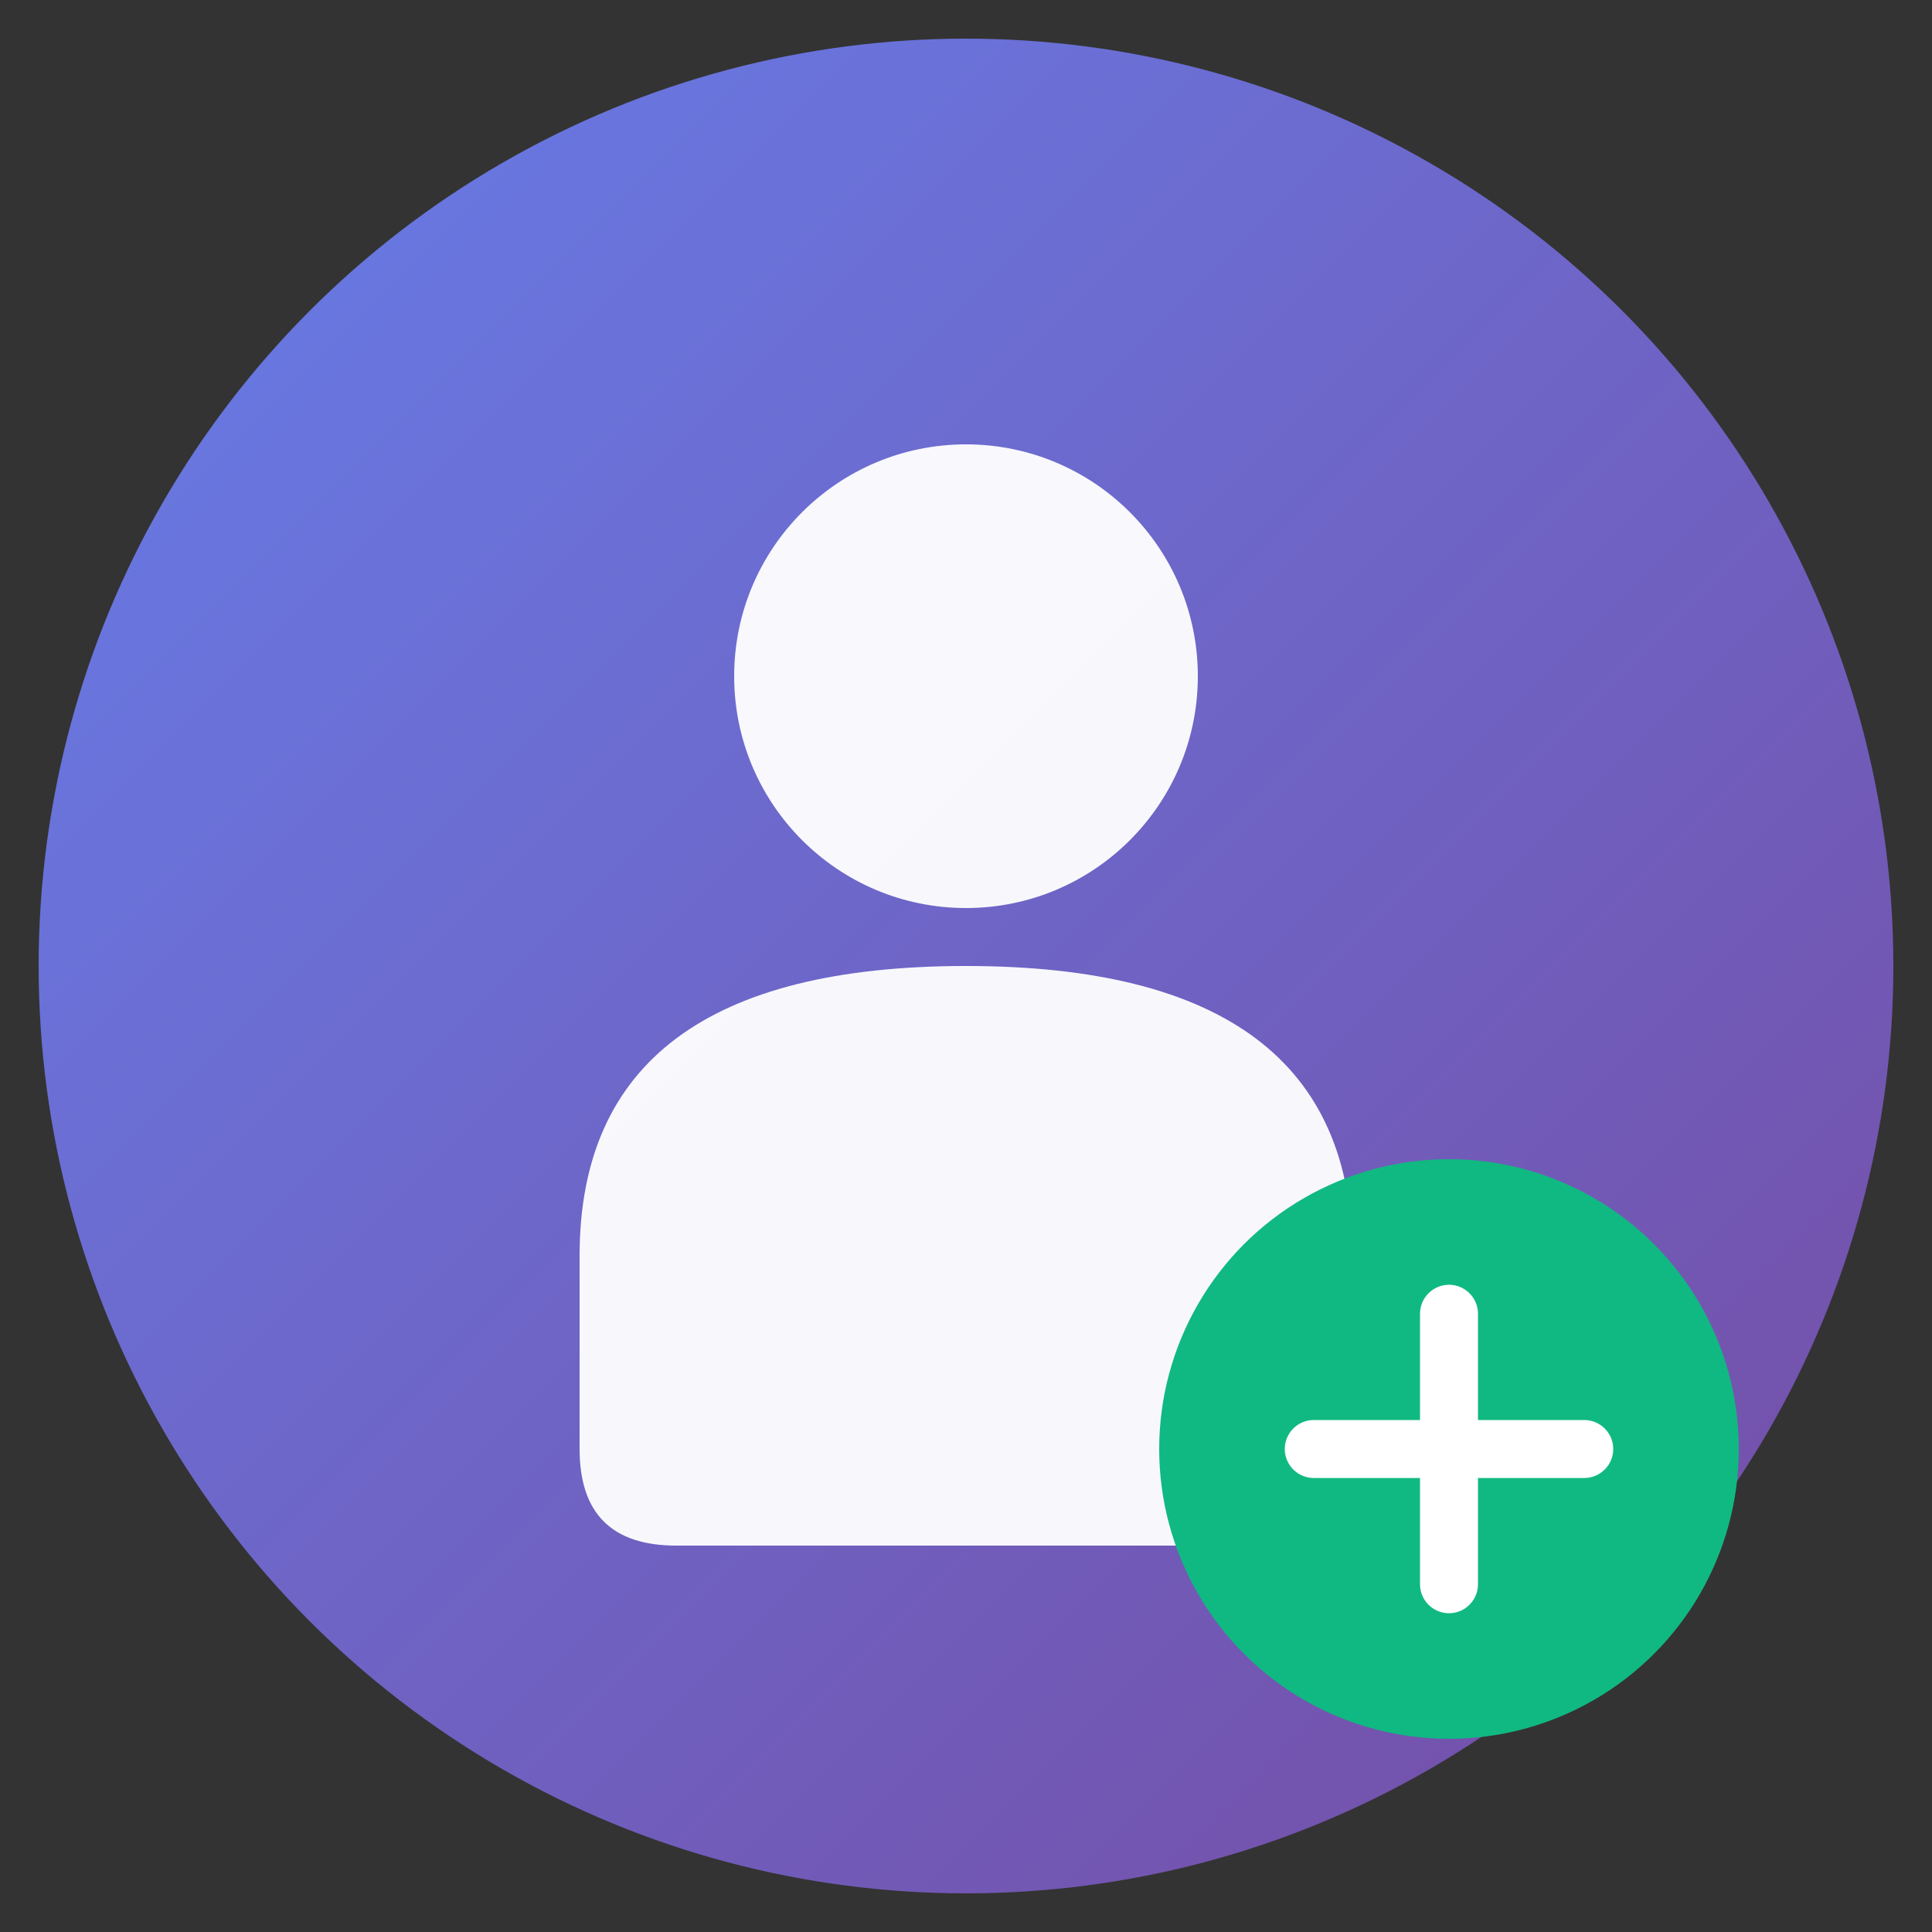
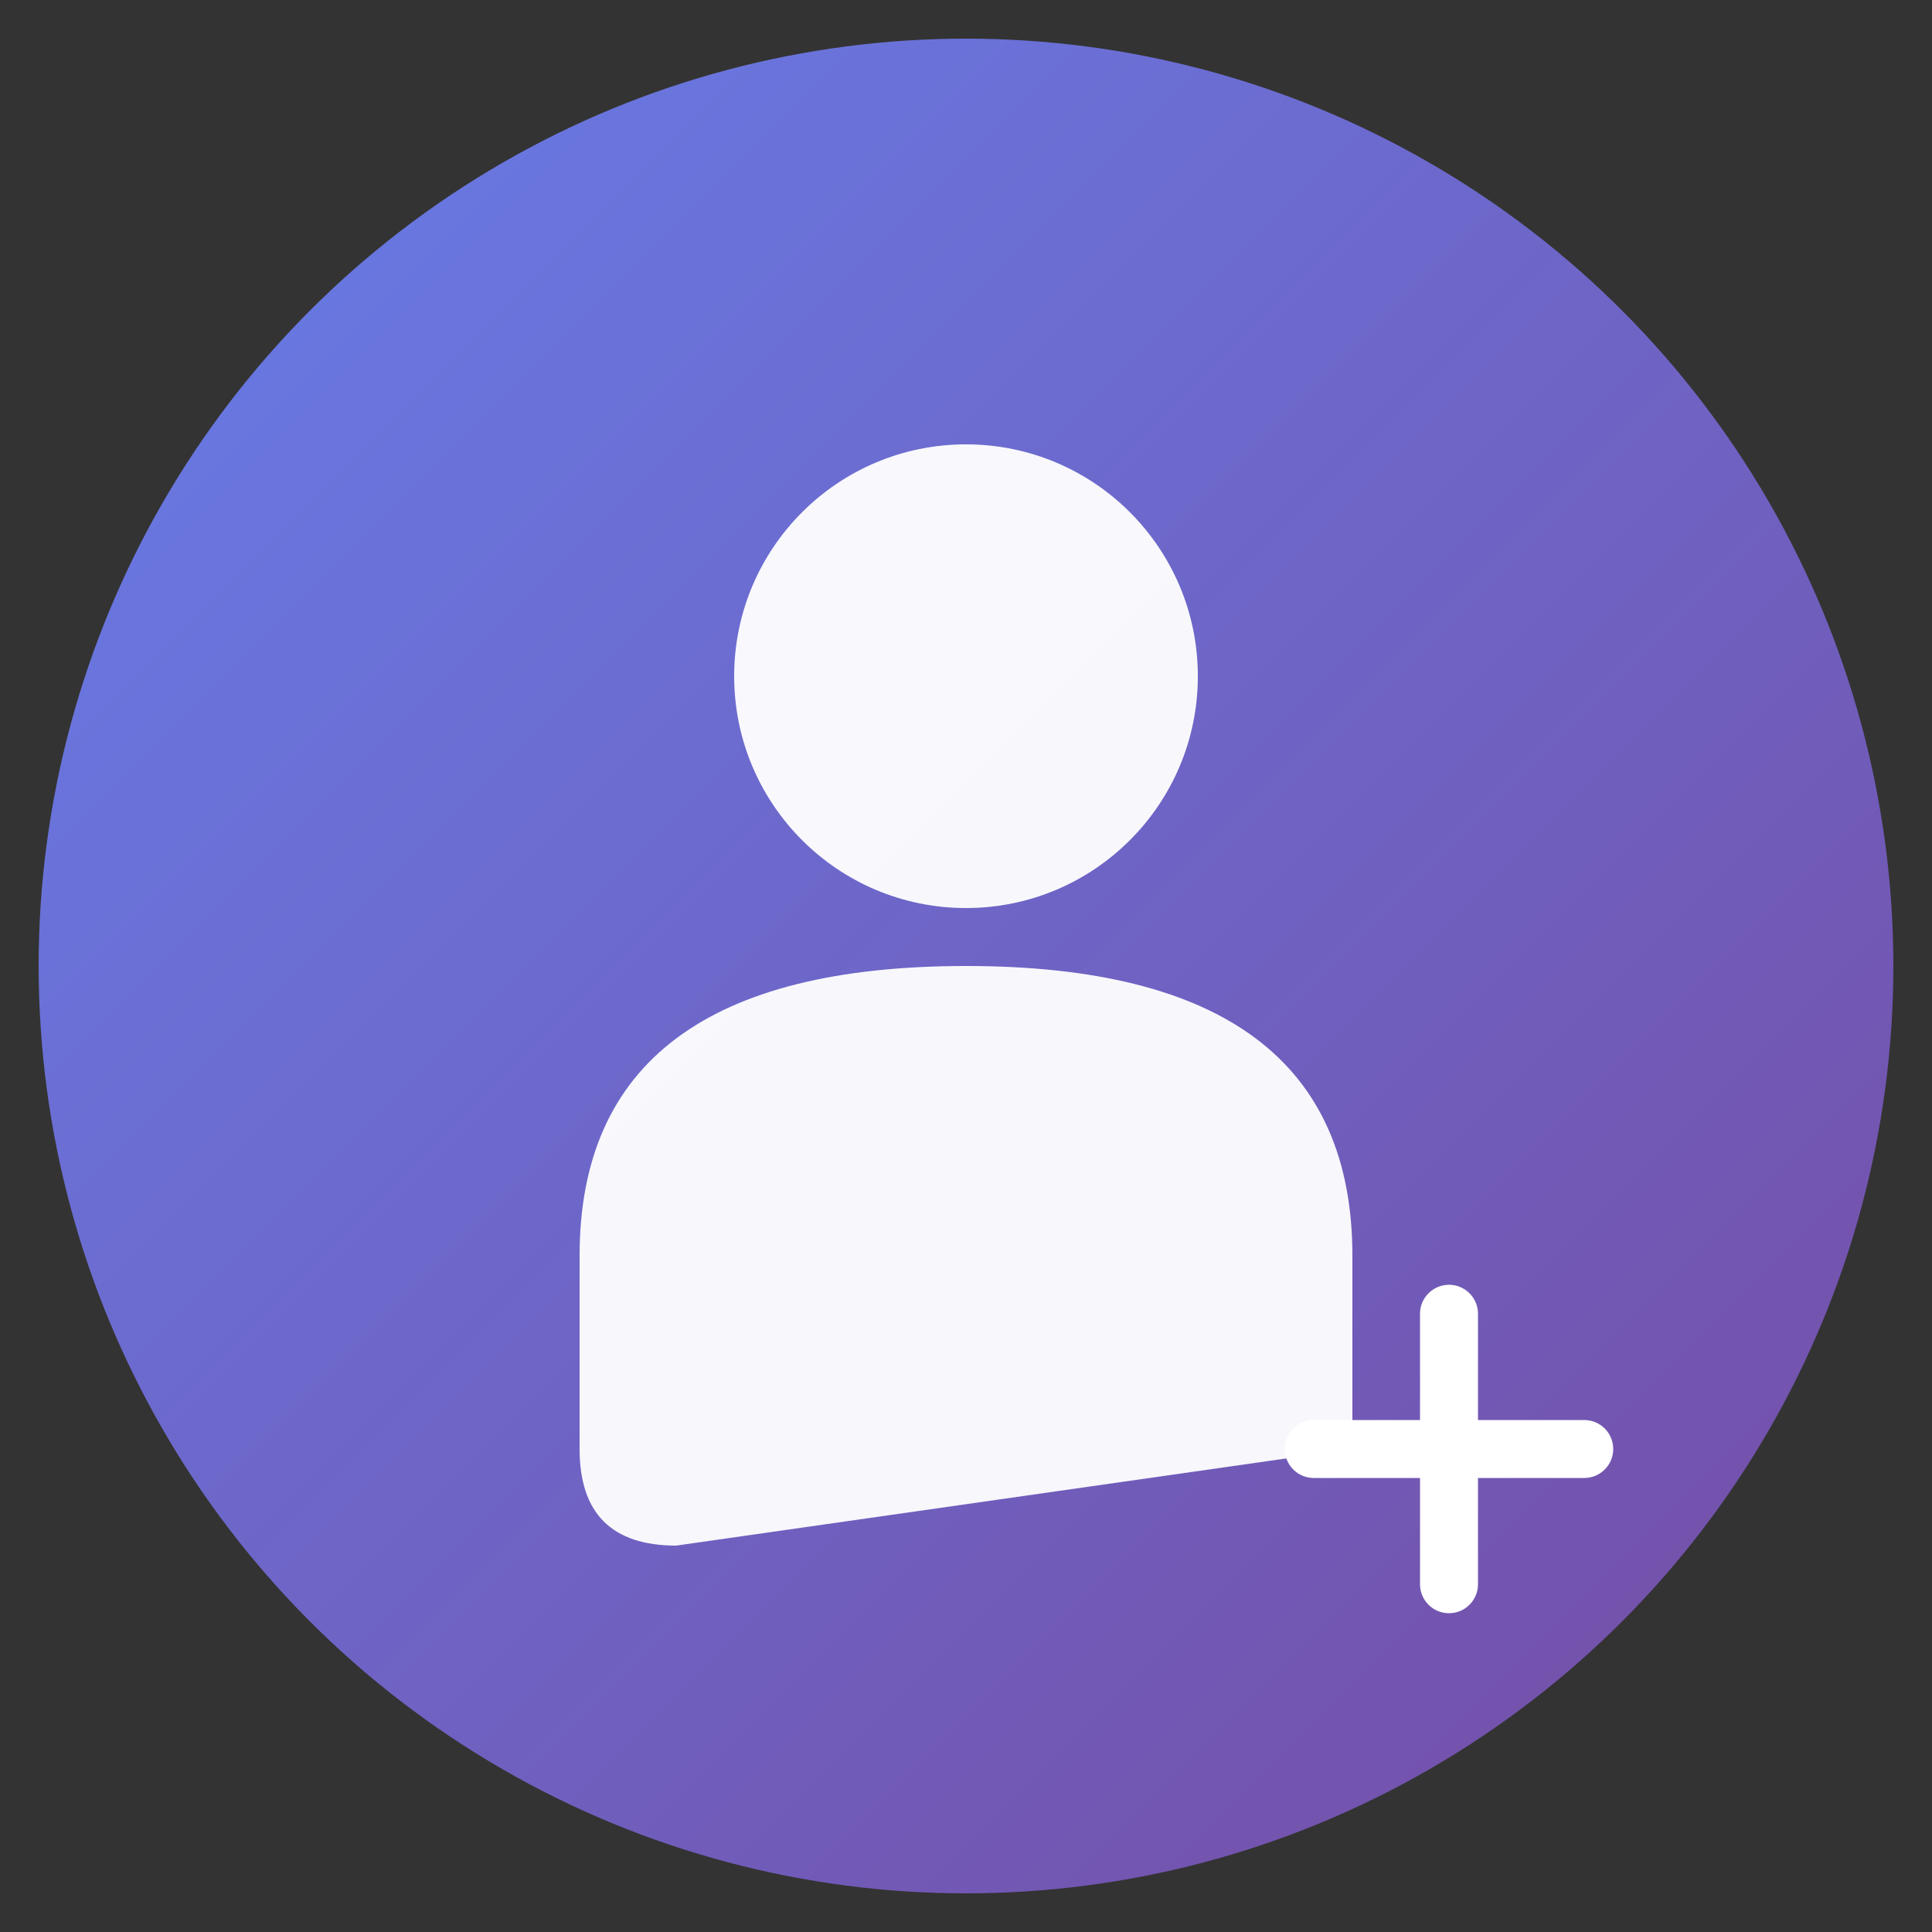
<svg xmlns="http://www.w3.org/2000/svg" viewBox="0 0 100 100">
  <rect x="0" y="0" width="100" height="100" fill="#333333" stroke="none" />
  <defs>
    <linearGradient id="grad1" x1="0%" y1="0%" x2="100%" y2="100%">
      <stop offset="0%" style="stop-color:#667eea;stop-opacity:1" />
      <stop offset="100%" style="stop-color:#764ba2;stop-opacity:1" />
    </linearGradient>
  </defs>
  <circle cx="50" cy="50" r="48" fill="url(#grad1)" />
  <circle cx="50" cy="35" r="12" fill="white" opacity="0.95" />
-   <path d="M 30 65 Q 30 50, 50 50 Q 70 50, 70 65 L 70 75 Q 70 80, 65 80 L 35 80 Q 30 80, 30 75 Z" fill="white" opacity="0.95" />
-   <circle cx="75" cy="75" r="15" fill="#10b981" />
+   <path d="M 30 65 Q 30 50, 50 50 Q 70 50, 70 65 L 70 75 L 35 80 Q 30 80, 30 75 Z" fill="white" opacity="0.95" />
  <line x1="75" y1="68" x2="75" y2="82" stroke="white" stroke-width="3" stroke-linecap="round" />
  <line x1="68" y1="75" x2="82" y2="75" stroke="white" stroke-width="3" stroke-linecap="round" />
</svg>